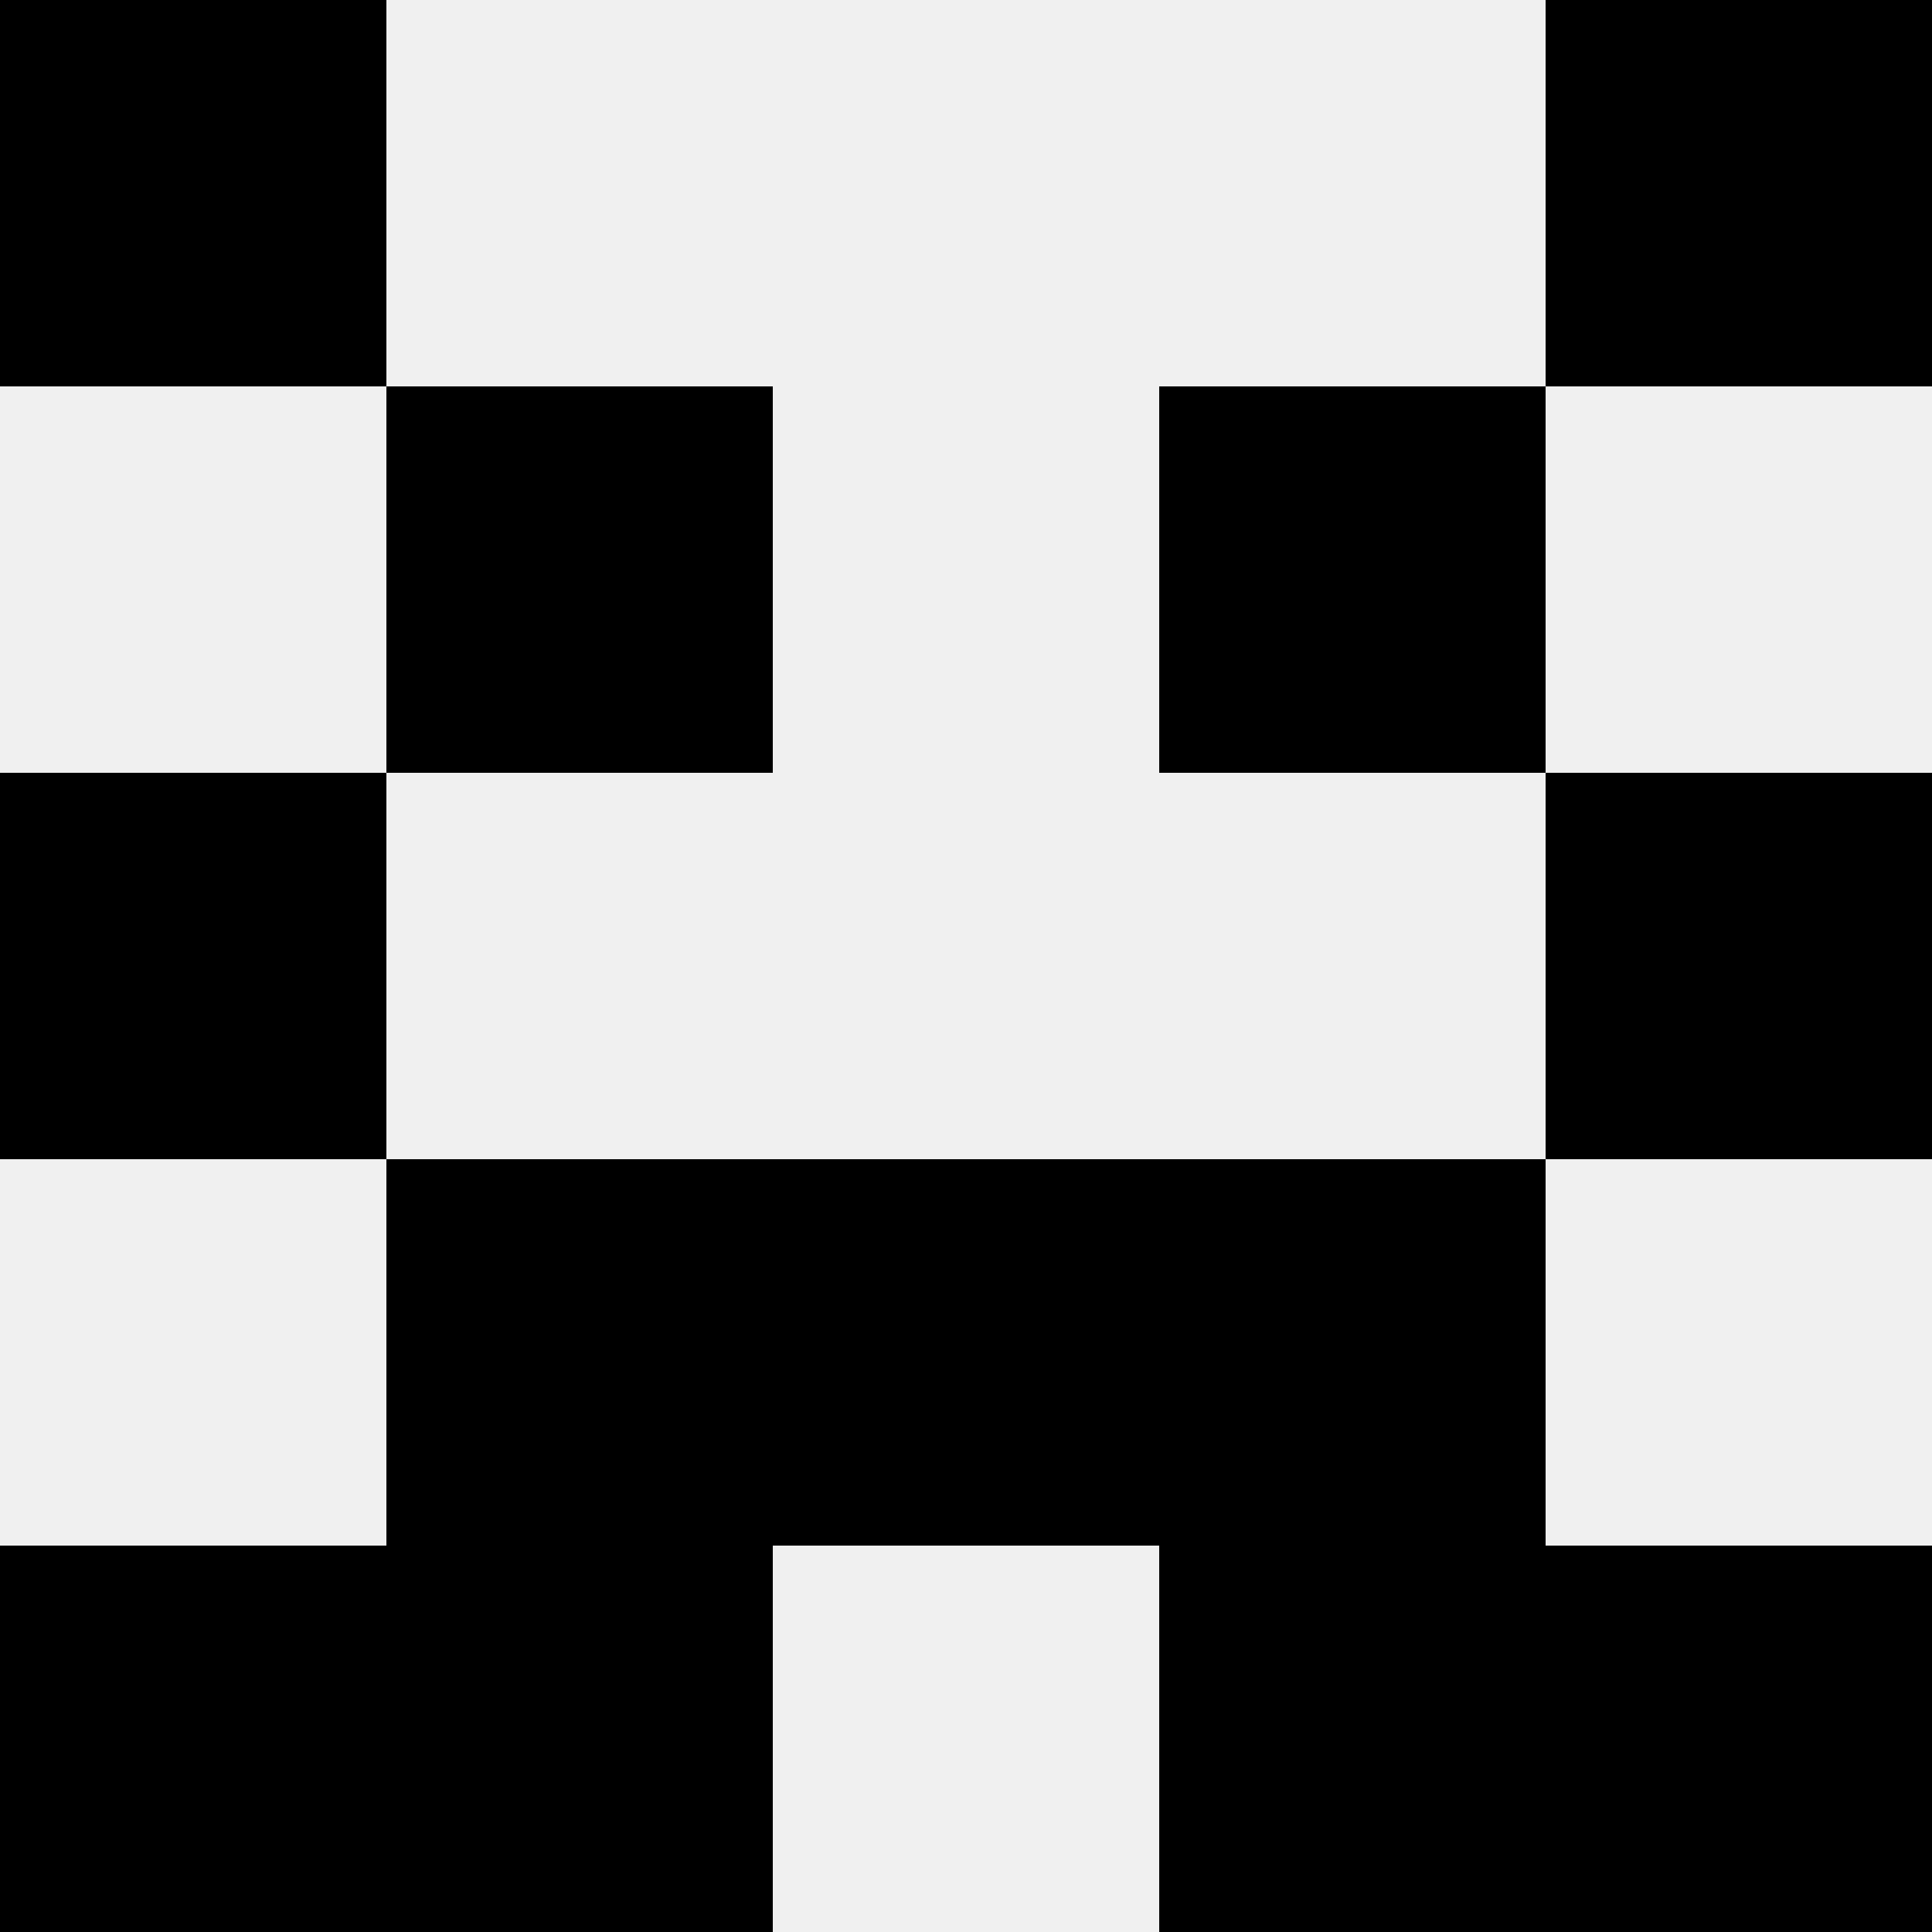
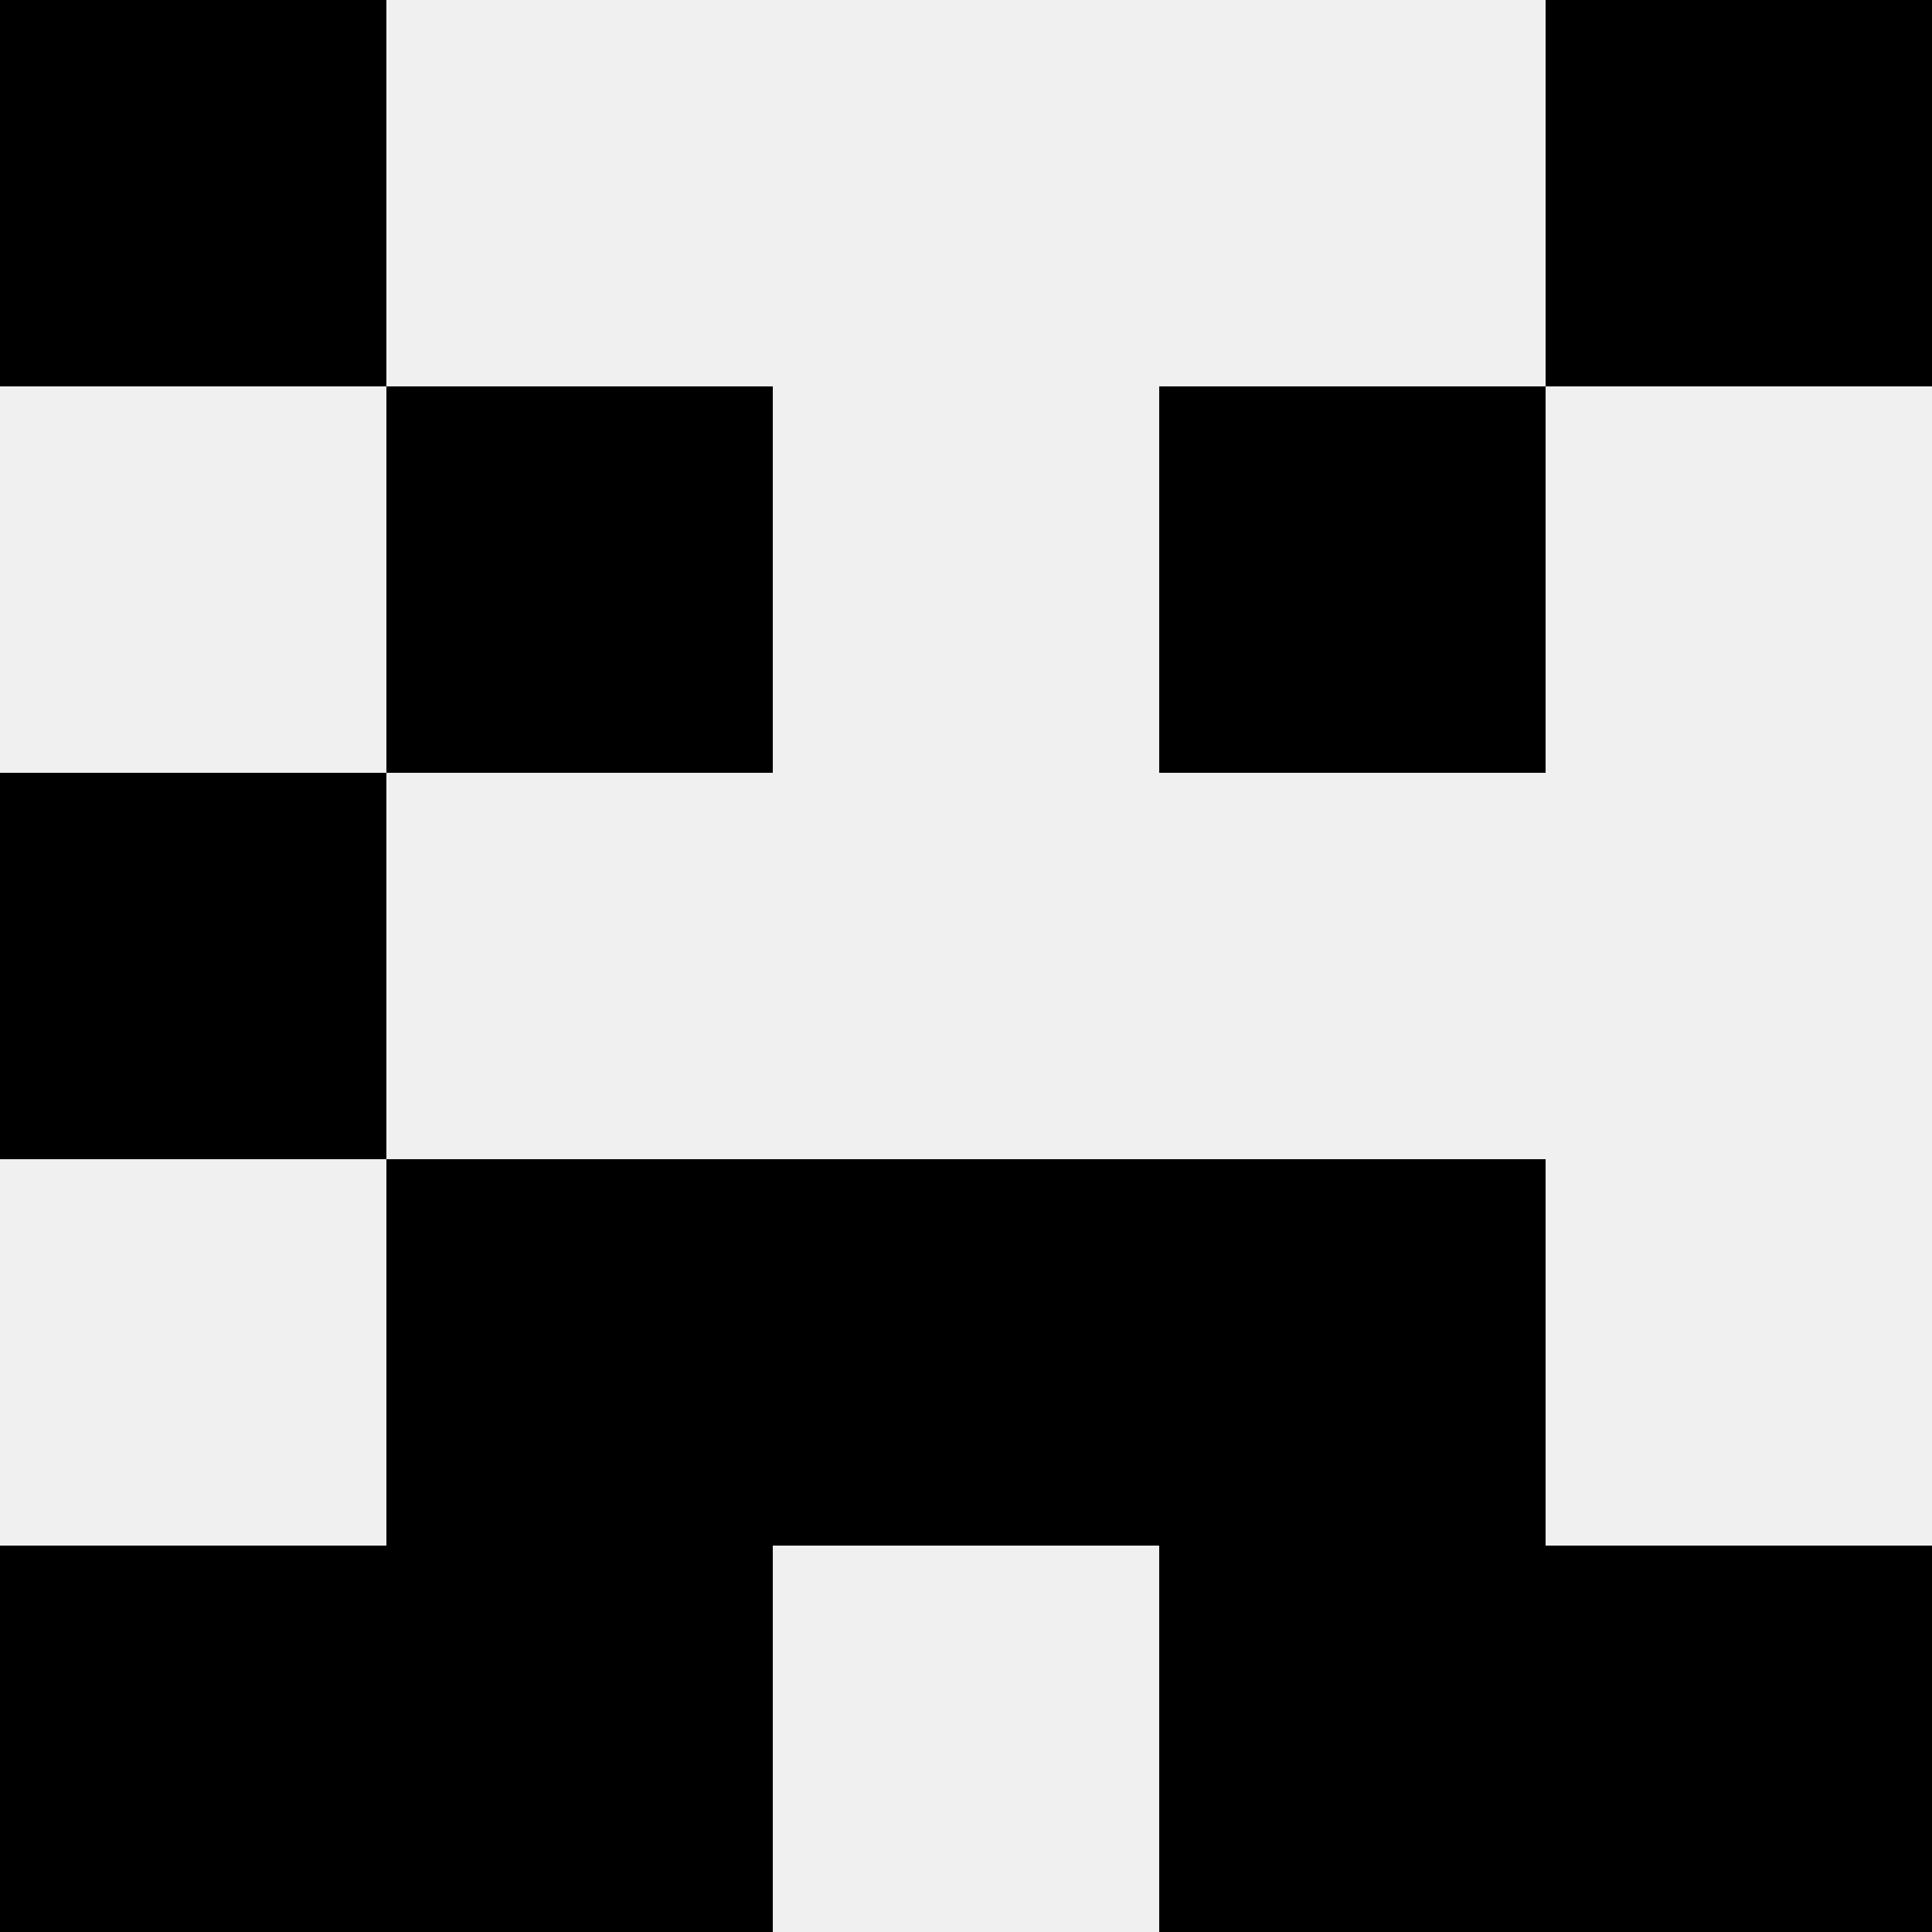
<svg xmlns="http://www.w3.org/2000/svg" width="80" height="80">
  <rect width="100%" height="100%" fill="#f0f0f0" />
  <rect x="0" y="0" width="16" height="16" fill="hsl(112, 70%, 50%)" />
  <rect x="64" y="0" width="16" height="16" fill="hsl(112, 70%, 50%)" />
  <rect x="16" y="16" width="16" height="16" fill="hsl(112, 70%, 50%)" />
  <rect x="48" y="16" width="16" height="16" fill="hsl(112, 70%, 50%)" />
  <rect x="0" y="32" width="16" height="16" fill="hsl(112, 70%, 50%)" />
-   <rect x="64" y="32" width="16" height="16" fill="hsl(112, 70%, 50%)" />
  <rect x="16" y="48" width="16" height="16" fill="hsl(112, 70%, 50%)" />
  <rect x="48" y="48" width="16" height="16" fill="hsl(112, 70%, 50%)" />
  <rect x="32" y="48" width="16" height="16" fill="hsl(112, 70%, 50%)" />
  <rect x="32" y="48" width="16" height="16" fill="hsl(112, 70%, 50%)" />
  <rect x="0" y="64" width="16" height="16" fill="hsl(112, 70%, 50%)" />
  <rect x="64" y="64" width="16" height="16" fill="hsl(112, 70%, 50%)" />
  <rect x="16" y="64" width="16" height="16" fill="hsl(112, 70%, 50%)" />
  <rect x="48" y="64" width="16" height="16" fill="hsl(112, 70%, 50%)" />
</svg>